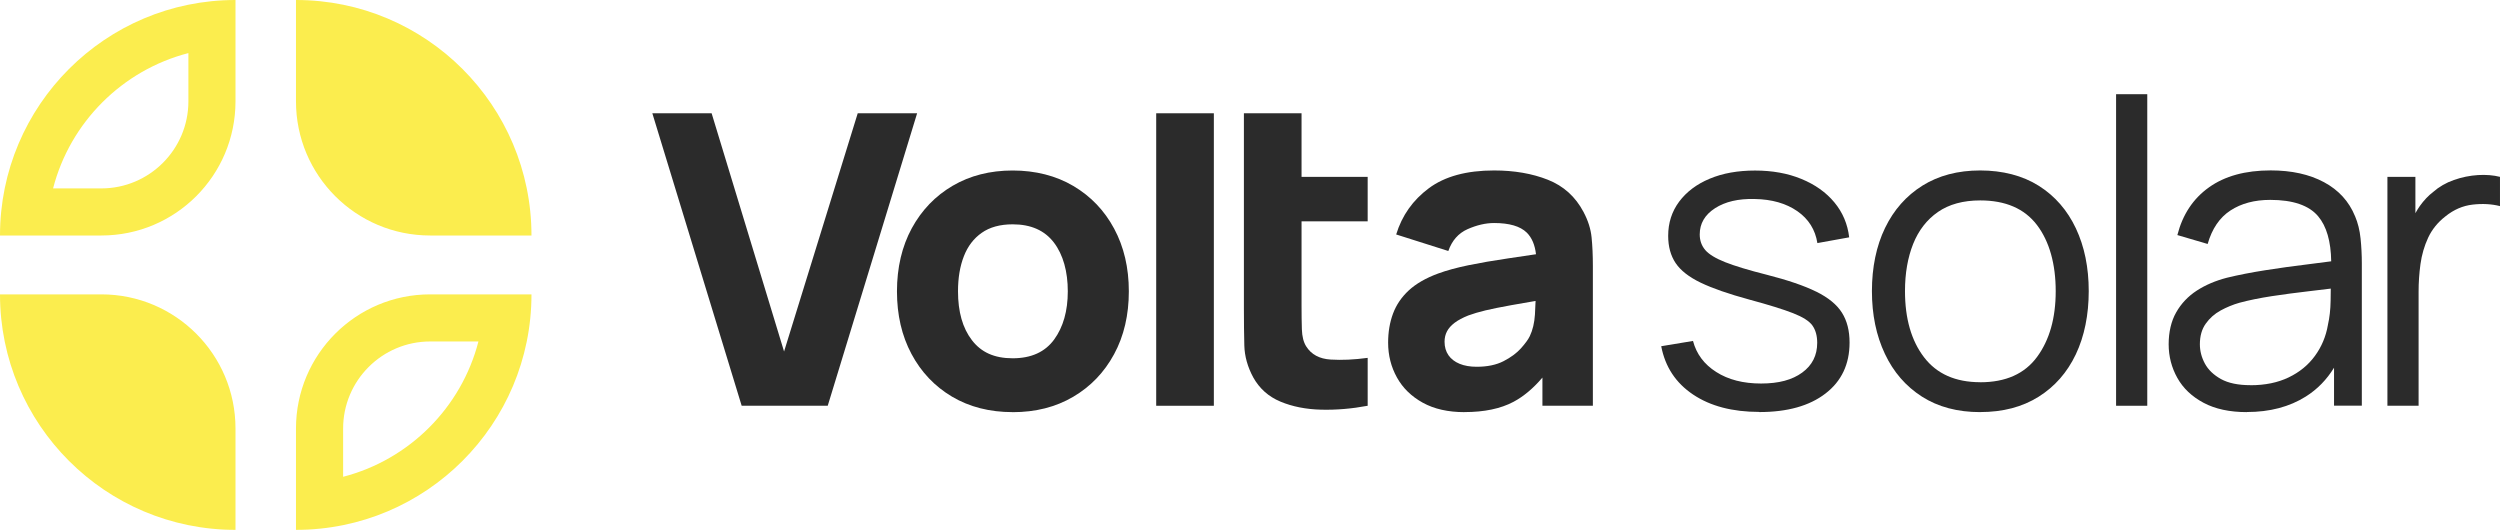
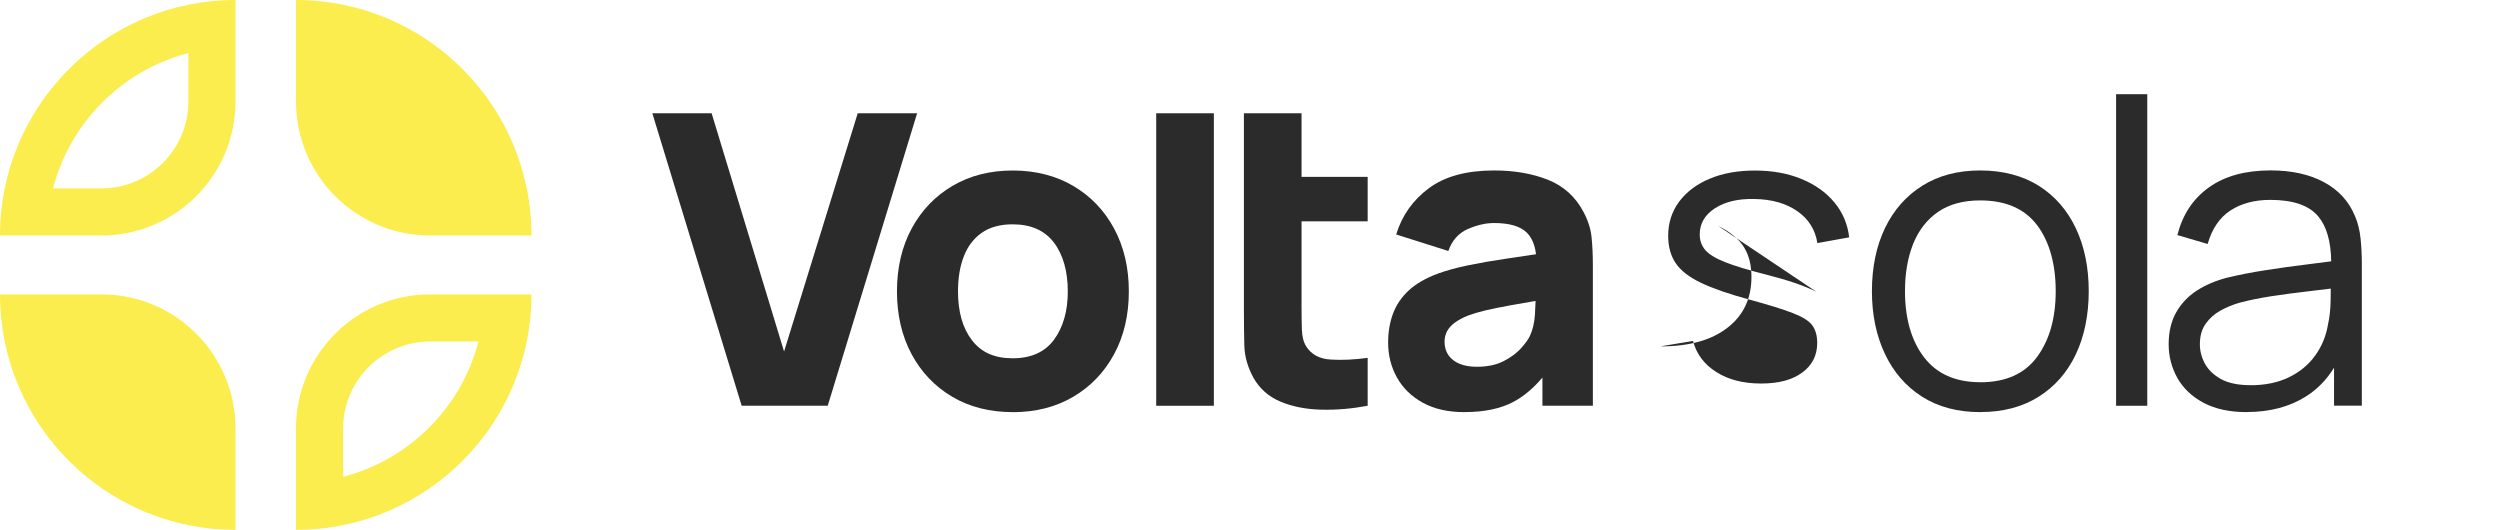
<svg xmlns="http://www.w3.org/2000/svg" id="Ebene_2" viewBox="0 0 3720.5 788.55">
  <defs>
    <style>.cls-1{fill:#2b2b2b;}.cls-1,.cls-2{stroke-width:0px;}.cls-2{fill:#fbed4e;}</style>
  </defs>
  <g id="Ebene_1-2">
    <path class="cls-2" d="M280.37,79v71.85c0,71.43-58.11,129.53-129.53,129.53h-71.85c25.37-98.41,103.04-176,201.38-201.38M350.47,0C156.94,0,0,156.94,0,350.47h150.84c110.26,0,199.63-89.37,199.63-199.63V0Z" />
    <path class="cls-2" d="M790.94,350.47h-150.84c-110.26,0-199.63-89.37-199.63-199.63V0c193.53,0,350.47,156.94,350.47,350.47Z" />
    <path class="cls-2" d="M350.47,788.55h0C156.94,788.55,0,631.68,0,438.08h150.84c110.26,0,199.63,89.37,199.63,199.63v150.84Z" />
    <path class="cls-2" d="M712.01,508.18c-25.37,98.41-103.04,176-201.38,201.38v-71.85c0-71.43,58.11-129.53,129.53-129.53h71.85ZM790.94,438.08h-150.84c-110.26,0-199.63,89.37-199.63,199.63v150.84c193.6,0,350.47-156.94,350.47-350.47" />
    <path class="cls-1" d="M1597.43,276.8c-25.93-15.35-56.71-23.06-90.35-23.06s-63.43,7.57-89.3,22.71c-25.86,15.14-46.12,36.24-60.84,63.22-14.72,27.06-22.08,58.74-22.08,93.86s7.15,66.17,21.59,93.22,34.56,48.22,60.42,63.58c25.86,15.28,55.93,22.99,90.21,22.99l-.07.07c34.07,0,64.07-7.57,90.07-22.85s46.26-36.38,60.91-63.43c14.65-26.99,21.94-58.39,21.94-93.51s-7.29-66.17-21.8-93.22c-14.51-27.06-34.7-48.22-60.7-63.57ZM1568.76,505.3c-13.6,18.57-34.14,27.9-61.68,27.9s-46.96-9.04-60.7-26.99c-13.81-17.94-20.68-42.2-20.68-72.69,0-19.77,2.87-37.15,8.69-52.08,5.75-14.93,14.65-26.57,26.64-34.98,11.99-8.41,27.34-12.62,46.05-12.62,27.13,0,47.52,9.04,61.33,27.13,13.81,18.08,20.68,43.32,20.68,72.55s-6.8,53.2-20.33,71.78Z" />
    <rect class="cls-1" height="435.28" width="85.79" x="1720.66" y="168.58" />
    <path class="cls-1" d="M1936.97,168.58h-85.79v290.82c0,20.4.21,38.69.63,54.74.42,16.05,4.84,31.89,13.25,47.45,9.25,16.61,22.71,28.67,40.51,36.1,17.73,7.43,37.92,11.42,60.56,11.99s45.7-1.4,69.25-5.82v-71.29c-20.19,2.73-38.55,3.57-55.16,2.52-16.68-1.05-28.74-7.57-36.31-19.56-4-6.31-6.1-14.72-6.45-25.37-.35-10.65-.49-22.57-.49-35.82v-124.91h98.41v-66.24h-98.41v-94.63Z" />
    <path class="cls-1" d="M2356.62,315.49c-11.99-22.71-29.65-38.69-52.99-47.94-23.34-9.25-50.05-13.88-80.12-13.88-41,0-73.39,8.83-97.15,26.5-23.76,17.66-39.95,40.58-48.57,68.76l77.59,24.6c5.47-15.56,15-26.43,28.67-32.52,13.74-6.03,26.85-9.11,39.46-9.11,22.71,0,38.9,4.77,48.57,14.23,7.58,7.47,12.15,18.23,13.79,32.23-14.46,2.17-28.25,4.22-41.19,6.11-22.08,3.22-41.85,6.66-59.3,10.23-17.52,3.64-32.52,7.71-45.14,12.34-18.29,6.73-32.87,15.14-43.67,25.09-10.79,10.02-18.64,21.52-23.48,34.56-4.84,13.04-7.29,27.41-7.29,43.18,0,18.93,4.42,36.24,13.11,51.87,8.69,15.7,21.52,28.18,38.48,37.57,16.89,9.32,37.57,14.02,61.96,14.02v-.07c29.44,0,53.83-5.05,73.04-15.28,15.15-8.07,29.49-20.13,43.04-36.08v41.9h75.07v-208.18c0-15.56-.63-29.65-1.89-42.27-1.26-12.62-5.26-25.23-11.99-37.85ZM2276.57,500.4c-2.31,4.84-6.73,10.86-13.11,18.01-6.45,7.15-15.07,13.53-25.86,19.07-10.79,5.54-24.11,8.34-39.88,8.34-9.95,0-18.43-1.47-25.58-4.42-7.15-2.94-12.69-7.22-16.54-12.76-3.86-5.61-5.82-12.27-5.82-20.05,0-5.68,1.19-10.86,3.65-15.49,2.38-4.63,6.24-8.83,11.36-12.76,5.12-3.86,11.92-7.5,20.33-10.86,7.43-2.73,15.91-5.26,25.58-7.57,9.67-2.31,22.36-4.84,38.13-7.71,10.08-1.84,22.37-3.96,36.41-6.34-.17,6.01-.47,12.7-.94,20.21-.77,12.27-3.29,23.06-7.71,32.31Z" />
-     <path class="cls-1" d="M2703.02,434.09c-17.87-8.83-42.48-17.24-73.81-25.23-26.71-6.73-47.31-12.97-61.68-18.64-14.37-5.68-24.32-11.78-29.79-18.15-5.47-6.45-8.2-14.16-8.2-23.2,0-16.19,7.57-29.16,22.71-38.97,15.21-9.81,34.84-14.37,59.02-13.74,25.65.42,46.82,6.52,63.58,18.15,16.68,11.64,26.64,27.48,29.79,47.45l47.31-8.55c-2.31-19.77-9.67-37.15-22.08-52.08-12.41-14.93-28.74-26.49-49.07-34.84-20.26-8.34-43.25-12.48-68.9-12.48s-48.15,4-67.5,12.13c-19.35,8.06-34.49,19.49-45.42,34.07-10.93,14.65-16.4,31.61-16.4,50.96,0,15.98,3.71,29.51,11.07,40.51,7.36,11,19.77,20.75,37.22,29.16,17.45,8.41,41.64,16.82,72.55,25.23,28.81,7.78,50.47,14.51,64.98,20.19,14.51,5.68,24.18,11.78,28.88,18.43,4.7,6.66,7.08,15.21,7.08,25.72,0,18.71-7.43,33.43-22.36,44.3-14.93,10.86-34.7,16.26-61.19,16.26s-48.79-5.68-66.73-17.17c-18.01-11.42-29.51-26.85-34.56-46.19l-47.31,7.85c5.89,30.7,21.66,54.67,47.45,71.92,25.72,17.24,58.6,25.86,98.55,25.86l-.07.21c41.85,0,74.65-9.18,98.55-27.62,23.9-18.36,35.82-43.67,35.82-75.84,0-17.66-3.79-32.45-11.36-44.44-7.57-11.99-20.26-22.43-38.13-31.26Z" />
+     <path class="cls-1" d="M2703.02,434.09c-17.87-8.83-42.48-17.24-73.81-25.23-26.71-6.73-47.31-12.97-61.68-18.64-14.37-5.68-24.32-11.78-29.79-18.15-5.47-6.45-8.2-14.16-8.2-23.2,0-16.19,7.57-29.16,22.71-38.97,15.21-9.81,34.84-14.37,59.02-13.74,25.65.42,46.82,6.52,63.58,18.15,16.68,11.64,26.64,27.48,29.79,47.45l47.31-8.55c-2.31-19.77-9.67-37.15-22.08-52.08-12.41-14.93-28.74-26.49-49.07-34.84-20.26-8.34-43.25-12.48-68.9-12.48s-48.15,4-67.5,12.13c-19.35,8.06-34.49,19.49-45.42,34.07-10.93,14.65-16.4,31.61-16.4,50.96,0,15.98,3.71,29.51,11.07,40.51,7.36,11,19.77,20.75,37.22,29.16,17.45,8.41,41.64,16.82,72.55,25.23,28.81,7.78,50.47,14.51,64.98,20.19,14.51,5.68,24.18,11.78,28.88,18.43,4.7,6.66,7.08,15.21,7.08,25.72,0,18.71-7.43,33.43-22.36,44.3-14.93,10.86-34.7,16.26-61.19,16.26s-48.79-5.68-66.73-17.17c-18.01-11.42-29.51-26.85-34.56-46.19l-47.31,7.85l-.07.21c41.85,0,74.65-9.18,98.55-27.62,23.9-18.36,35.82-43.67,35.82-75.84,0-17.66-3.79-32.45-11.36-44.44-7.57-11.99-20.26-22.43-38.13-31.26Z" />
    <path class="cls-1" d="M3034.14,276.52c-24.04-15.21-53.97-22.85-87.2-22.85s-61.89,7.57-85.93,22.57c-24.04,15.07-42.62,36.03-55.65,62.94-13.04,26.92-19.56,58.88-19.56,94s6.45,66.24,19.28,93.36c12.76,27.13,31.19,48.36,55.16,63.71,24.04,15.35,52.92,23.06,86.78,23.06v-.07c33.64,0,62.52-7.57,86.71-22.71,24.18-15.14,42.69-36.24,55.51-63.22,12.83-26.99,19.21-59.02,19.21-94.14s-6.38-66.24-19.07-93.22c-12.76-27.06-31.19-48.22-55.23-63.43ZM3031.55,531.17c-18.5,25.16-46.68,37.71-84.53,37.71v-.07c-36.8,0-64.7-12.34-83.62-37.08-18.93-24.67-28.39-57.55-28.39-98.55,0-26.5,4.07-49.84,12.13-70.16,8.13-20.26,20.4-36.1,36.94-47.59,16.54-11.42,37.5-17.17,62.94-17.17,37.64,0,65.82,12.2,84.39,36.59,18.57,24.39,27.9,58.25,27.9,98.41s-9.25,72.76-27.76,97.92Z" />
    <rect class="cls-1" height="463.67" width="46.4" x="3149.16" y="140.19" />
    <path class="cls-1" d="M3504.75,321.73c-9.04-22.08-24.46-38.97-46.19-50.61-21.8-11.71-48.22-17.52-79.35-17.52-37.71,0-68.27,8.41-91.82,25.23-23.62,16.82-39.25,40.51-47.03,71l45.07,13.25c6.52-22.71,17.8-39.32,33.93-49.84,16.12-10.51,35.82-15.77,59.16-15.77,33.86,0,57.62,8.13,71.29,24.32,12.59,14.92,19.04,37.36,19.49,67.09-11.1,1.55-23.17,3.12-36.39,4.69-20.12,2.45-40.65,5.26-61.54,8.55-20.96,3.29-40.02,7.01-57.27,11.21-17.03,4.42-31.96,10.79-44.93,19.21-12.9,8.41-23.13,19.21-30.56,32.31-7.5,13.11-11.21,29.37-11.21,47.45s4.35,34.84,12.97,50.19c8.62,15.35,21.59,27.69,38.97,36.94,17.31,9.25,38.83,13.88,64.49,13.88v-.14c34.07,0,63.29-7.71,87.69-23.06,17.2-10.82,31.15-25.17,41.99-42.89v56.49h41.36v-211.68c0-12.62-.63-25.02-1.89-37.22-1.26-12.2-4-23.2-8.2-33.08ZM3464.37,483.72c-2.94,17.03-9.39,32.38-19.28,45.91-9.88,13.6-22.92,24.25-39.11,32.03-16.19,7.78-35.12,11.64-56.78,11.64l.07-.07c-18.29,0-32.94-3.01-44.02-9.11-11-6.17-19-13.81-23.97-23.06s-7.43-18.86-7.43-28.74c0-12.2,2.87-22.36,8.69-30.56,5.75-8.2,13.18-14.72,22.22-19.7,9.04-4.91,18.36-8.76,28.04-11.5,14.3-3.86,30.35-7.08,48.08-9.81,17.73-2.66,35.89-5.12,54.25-7.22,11.71-1.34,22.85-2.68,33.52-4.02-.04,5.13-.11,11.13-.23,18.11-.21,13.11-1.54,25.16-4.07,36.1Z" />
-     <path class="cls-1" d="M3687.69,260.54c-12.06.77-23.9,3.15-35.68,7.29-11.78,4.07-22.08,10.02-30.91,17.8-7.22,5.47-13.81,12.48-19.91,20.96-2.43,3.38-4.53,7-6.59,10.64v-54.03h-41.64v340.65h46.4v-170.05c0-13.46.91-27.06,2.8-40.86,1.89-13.74,5.68-26.78,11.36-39.11,5.75-12.27,14.23-22.85,25.58-31.68,12.41-10.09,26.01-15.98,40.72-17.66,14.65-1.68,28.25-.91,40.65,2.24v-43.53c-9.88-2.52-20.82-3.36-32.8-2.66Z" />
    <polygon class="cls-1" points="1276.47 168.58 1166.85 523.11 1059.04 168.58 970.8 168.58 1103.76 603.86 1231.82 603.86 1364.86 168.58 1276.47 168.58" />
  </g>
</svg>